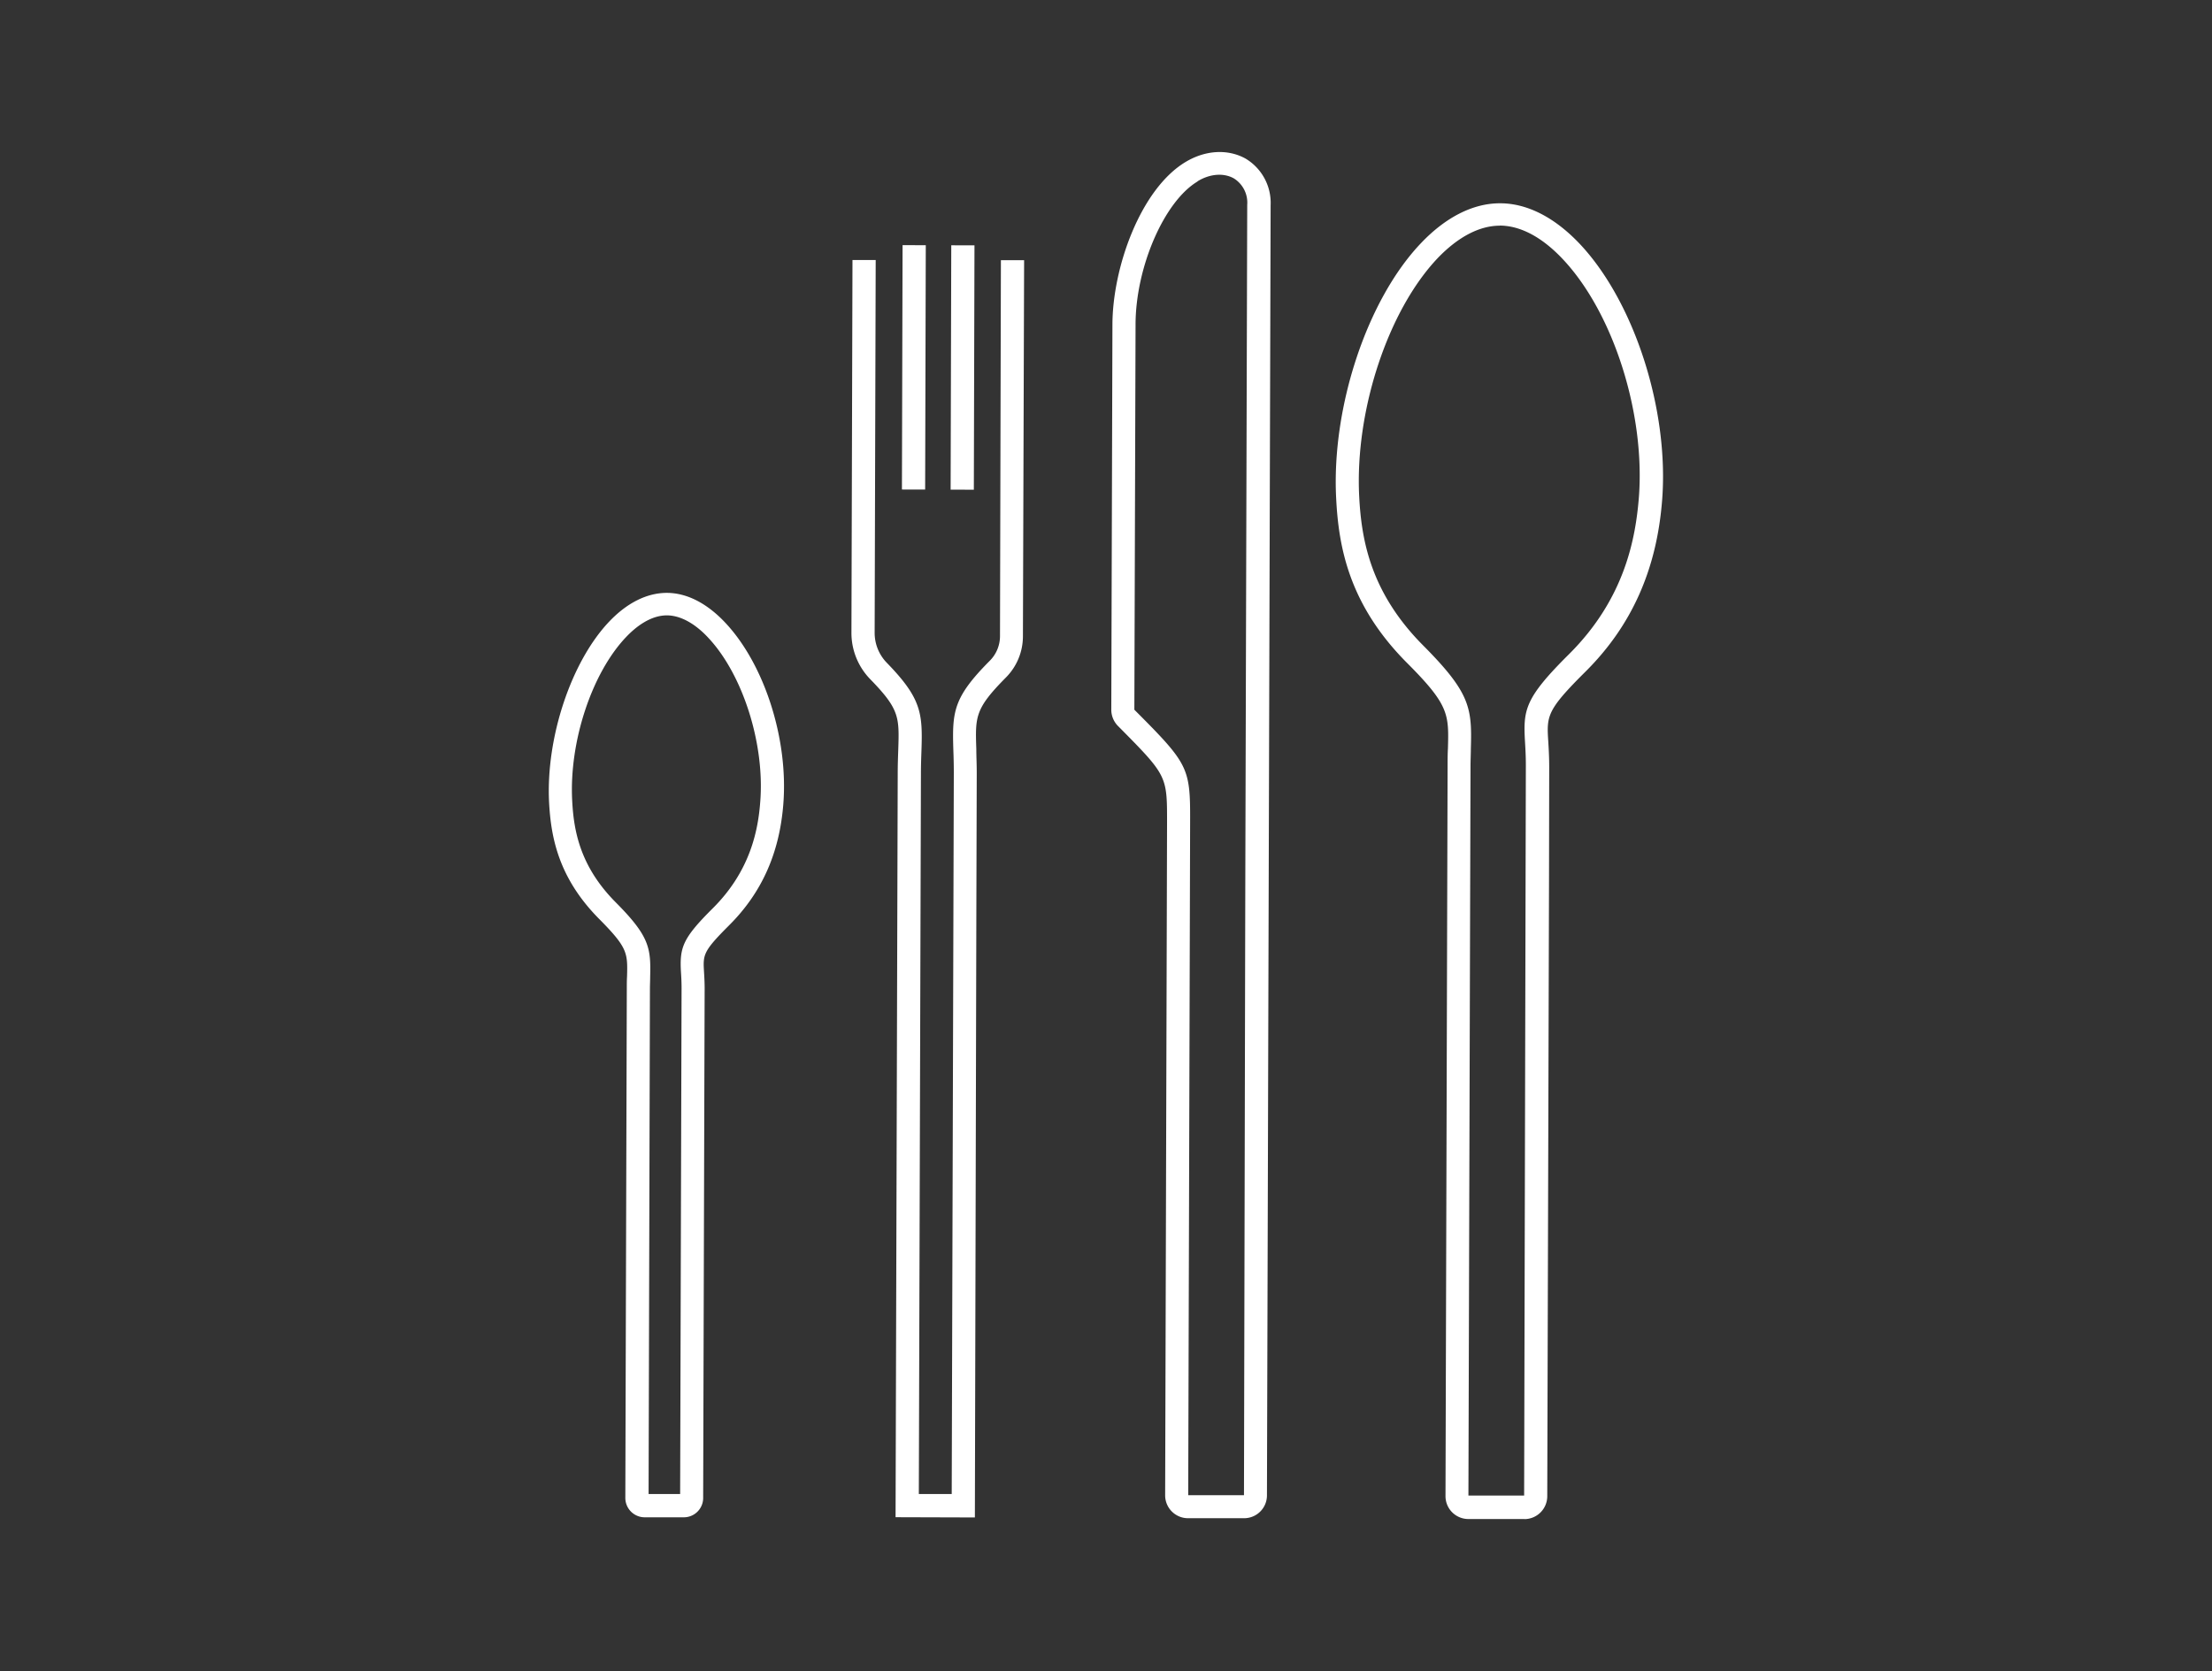
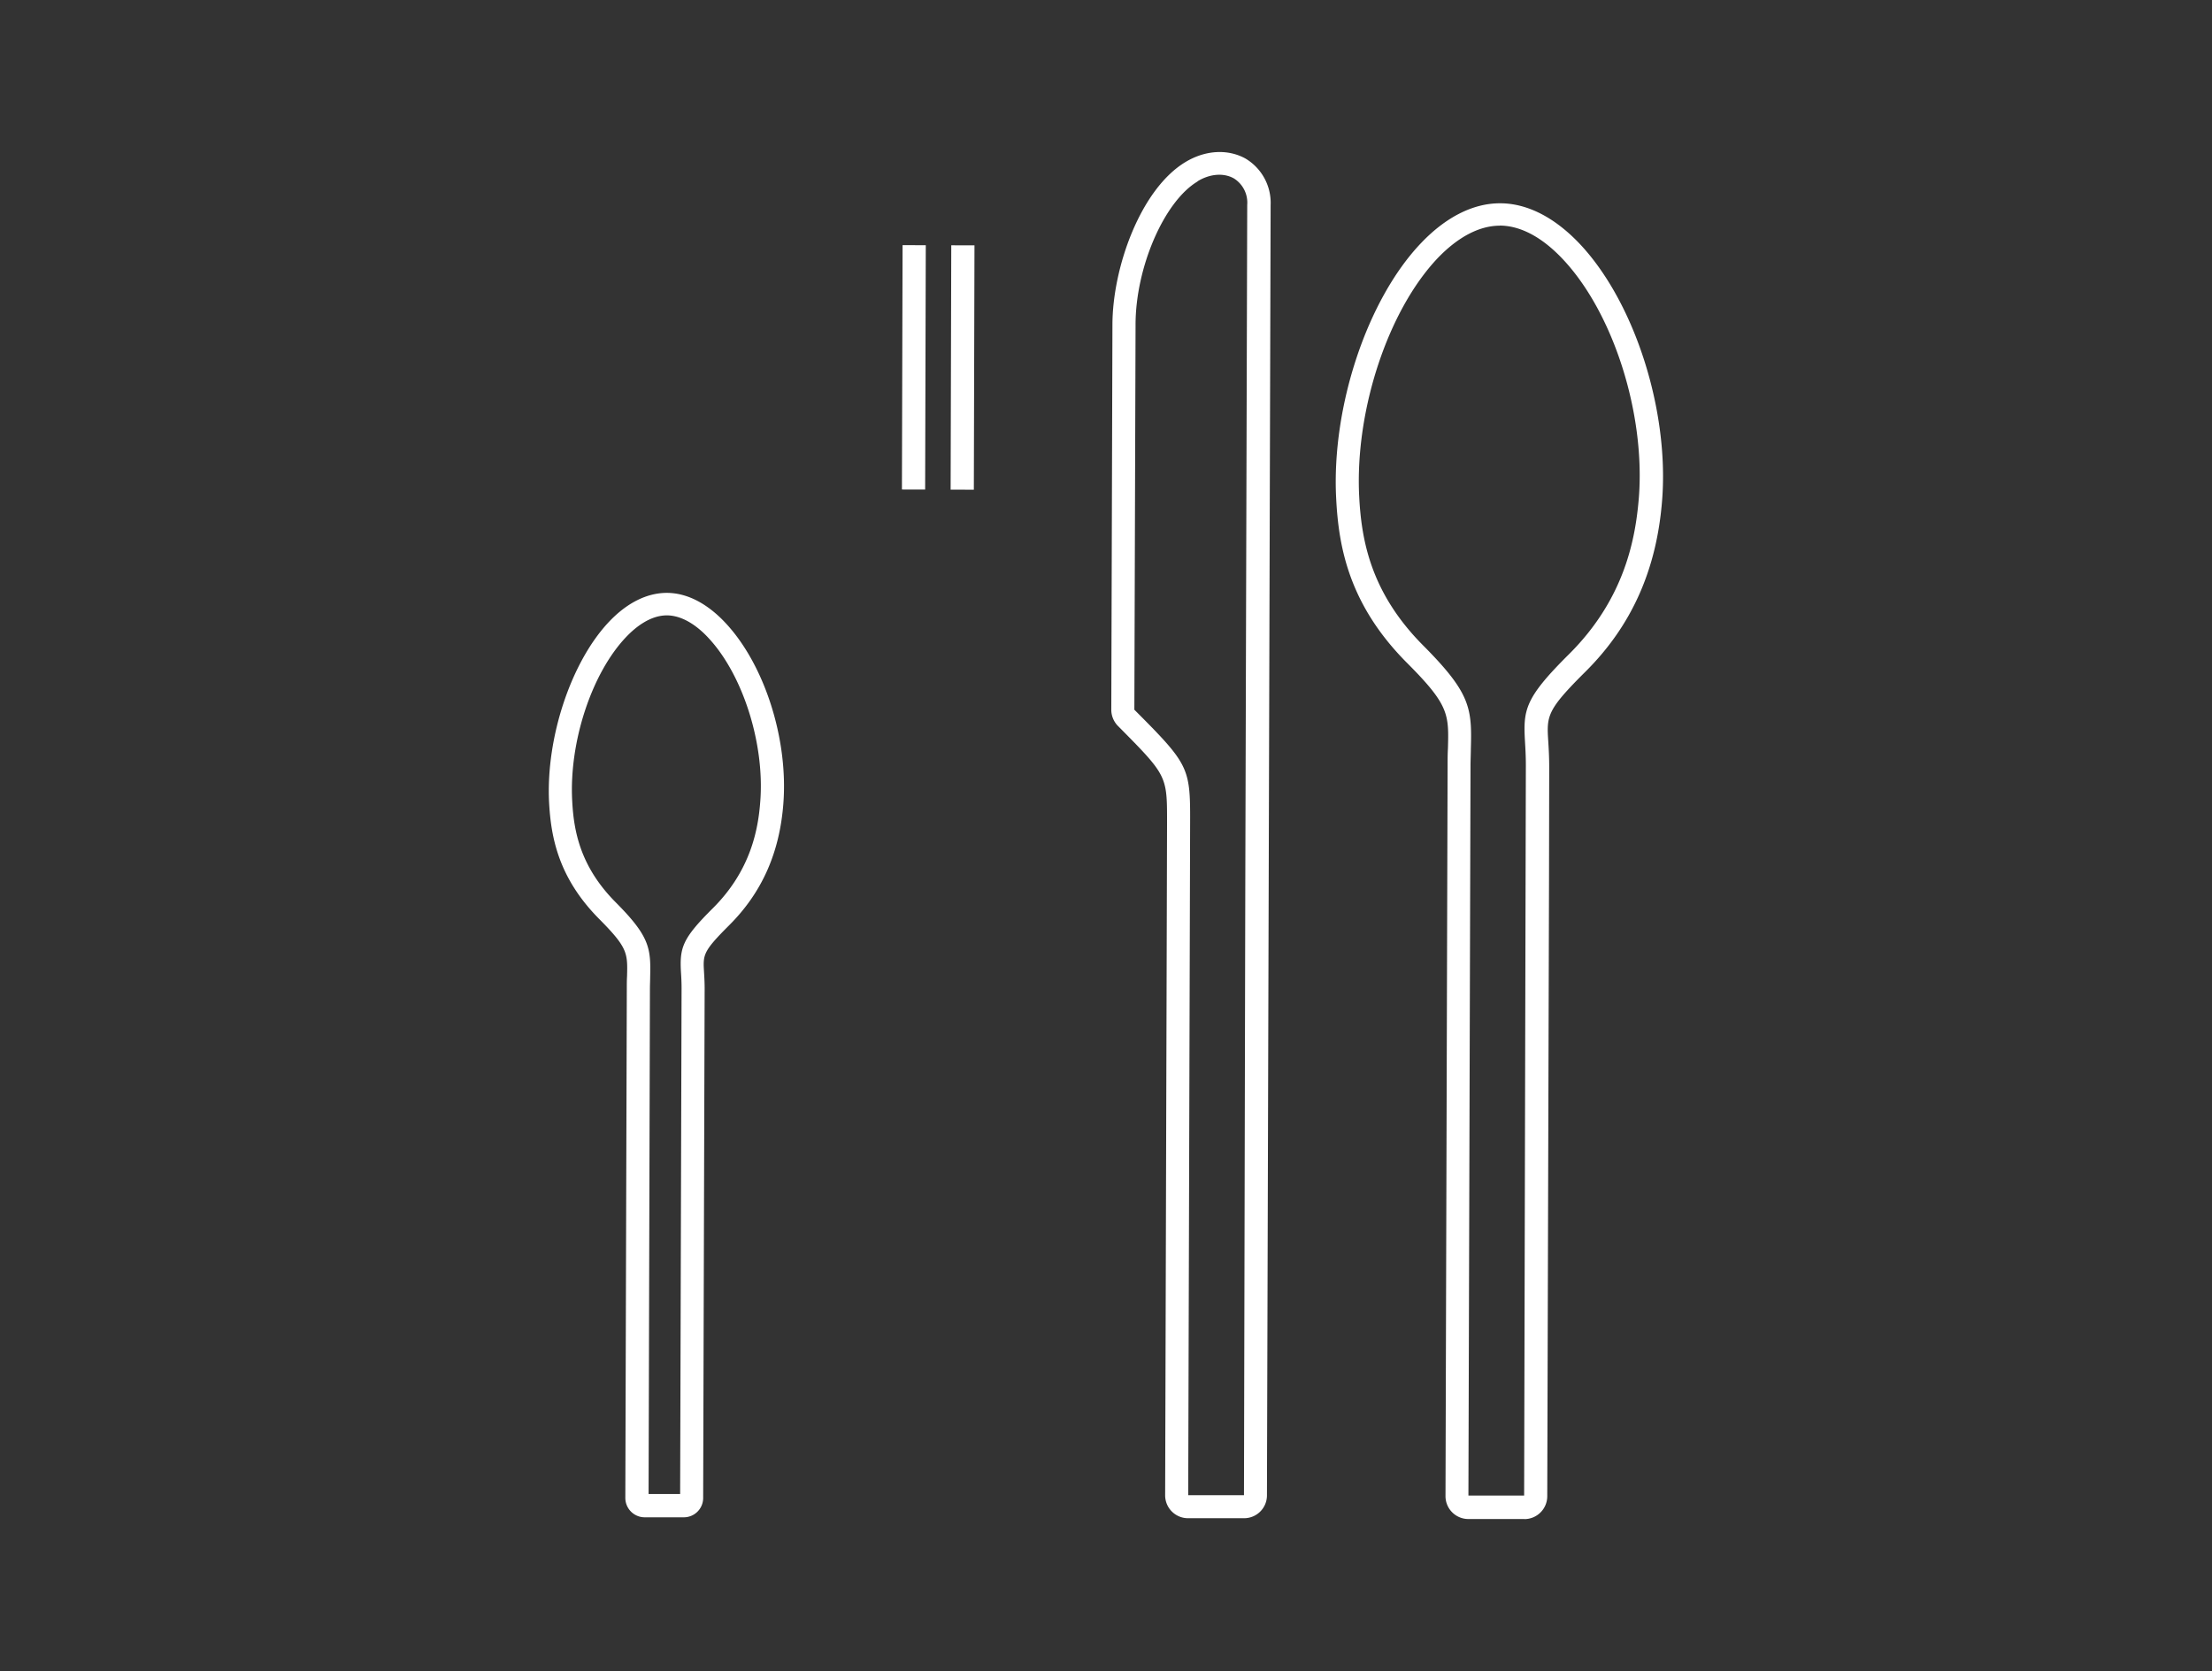
<svg xmlns="http://www.w3.org/2000/svg" id="Layer_1" data-name="Layer 1" viewBox="0 0 464.1 350.7">
  <rect x="0" y="0" width="464.1" height="350.7" fill="#333333" stroke="none" />
  <defs>
    <style>.cls-1{fill:#fff;}</style>
  </defs>
  <title>icon_cutlery</title>
  <path class="cls-1" d="M261,318.61H249.21a4.8,4.8,0,0,1-4.75-4.8l.4-141.27c0-9.79,0-9.79-10.3-20.19a4.85,4.85,0,0,1-1.4-3.39l.24-80.75c0-12.09,5.93-28.62,15.4-34.25h0c4.19-2.5,8.87-2.71,12.53-.68a10.83,10.83,0,0,1,5.26,9.8l-.77,270.75a4.79,4.79,0,0,1-4.81,4.78ZM251.25,38.09c-7,4.19-13,18-13,30.08v.39L238,148.94c11.41,11.44,11.74,12.1,11.7,23.58l-.4,141.26,11.7,0,.28-129.41L261.68,43a6,6,0,0,0-2.8-5.56c-2.11-1.19-5-1-7.63.61Z" />
  <path class="cls-1" d="M319.83,318.78H308.06a4.8,4.8,0,0,1-4.78-4.8l.44-153c0-1.44,0-2.71.07-3.89.2-7.21.25-9.14-8.61-18-12.16-12.22-14.33-24.3-14.84-34.51-1-19.22,6.53-41.78,17.84-53.6,5.18-5.43,10.9-8.32,16.51-8.32h.05c5.8,0,11.68,3.09,17,8.83,11.27,12.21,18.43,34.6,17,53.34-1.11,14.63-6.37,26.46-16.1,36.13-8.19,8.14-8.15,9.28-7.79,14.77.09,1.48.19,3.21.19,5.37L325,184.54l-.37,129.51a4.81,4.81,0,0,1-4.79,4.75ZM314.67,47.36c-4.25,0-8.74,2.35-13,6.78-10.46,11-17.4,32-16.5,50,.47,9.28,2.43,20.26,13.43,31.32,9.86,9.91,10.26,13.08,10,21.61,0,1.13-.07,2.38-.07,3.78l-.44,153,11.69,0,.36-153.21c0-1.92-.09-3.49-.17-4.83-.41-6.85-.12-9.24,9.21-18.51,11.81-11.74,14-24.48,14.68-33,1.32-17.5-5.3-38.39-15.74-49.67-4.39-4.75-9-7.27-13.45-7.29Z" />
  <path class="cls-1" d="M143.49,318.42h-8.22a4.07,4.07,0,0,1-4.07-4.07l.31-106.72c0-1,0-1.92.05-2.72.13-4.89.16-6-5.79-12-8.66-8.7-10.18-17.29-10.57-24.55-.68-13.57,4.64-29.54,12.64-37.94,3.76-3.94,7.93-6,12.06-6h0c4.25,0,8.54,2.23,12.41,6.41,8.14,8.77,13.07,24.3,12.05,37.75-.78,10.39-4.52,18.79-11.44,25.66-5.43,5.43-5.43,6.11-5.21,9.73.06,1,.14,2.27.13,3.79l-.05,16.42-.26,90.3A4.06,4.06,0,0,1,143.49,318.42Zm-7.41-4.89h6.62l.3-106.09c0-1.35-.06-2.4-.12-3.32-.31-5.26.26-7.13,6.64-13.48,8.06-8,9.58-16.72,10-22.57.91-12-3.63-26.35-10.78-34.08-2-2.21-5.23-4.83-8.82-4.85h0c-3.49,0-6.57,2.46-8.53,4.52-7.21,7.54-12,22-11.34,34.36.32,6.34,1.65,13.82,9.15,21.36,7.07,7.11,7.37,9.56,7.21,15.61,0,.78-.05,1.64-.05,2.61Z" />
-   <path class="cls-1" d="M204.54,318.45l-16.64-.05.45-155.89c0-2,.06-3.63.11-5.1.23-6.91.29-8.55-5.88-14.88a13.93,13.93,0,0,1-3.94-9.68l.22-78.28h4.87l-.22,78.26a9,9,0,0,0,2.56,6.27c7.25,7.46,7.53,10.55,7.26,18.43-.05,1.44-.11,3.06-.11,5l-.44,151h6.9l.44-151.32c0-1.88-.05-3.48-.1-4.9-.25-8,0-10.95,7.65-18.65a7.32,7.32,0,0,0,2.14-5.13L210,54.6h4.87l-.25,79a12.26,12.26,0,0,1-3.55,8.56c-6.51,6.57-6.46,8.2-6.23,15.06,0,1.52.1,3.27.09,5.32l-.08,28Z" />
  <rect class="cls-1" x="176.31" y="74.68" width="51.28" height="4.87" transform="translate(124.31 278.87) rotate(-89.85)" />
  <rect class="cls-1" x="166.1" y="74.65" width="51.28" height="4.87" transform="translate(114.15 268.63) rotate(-89.85)" />
</svg>